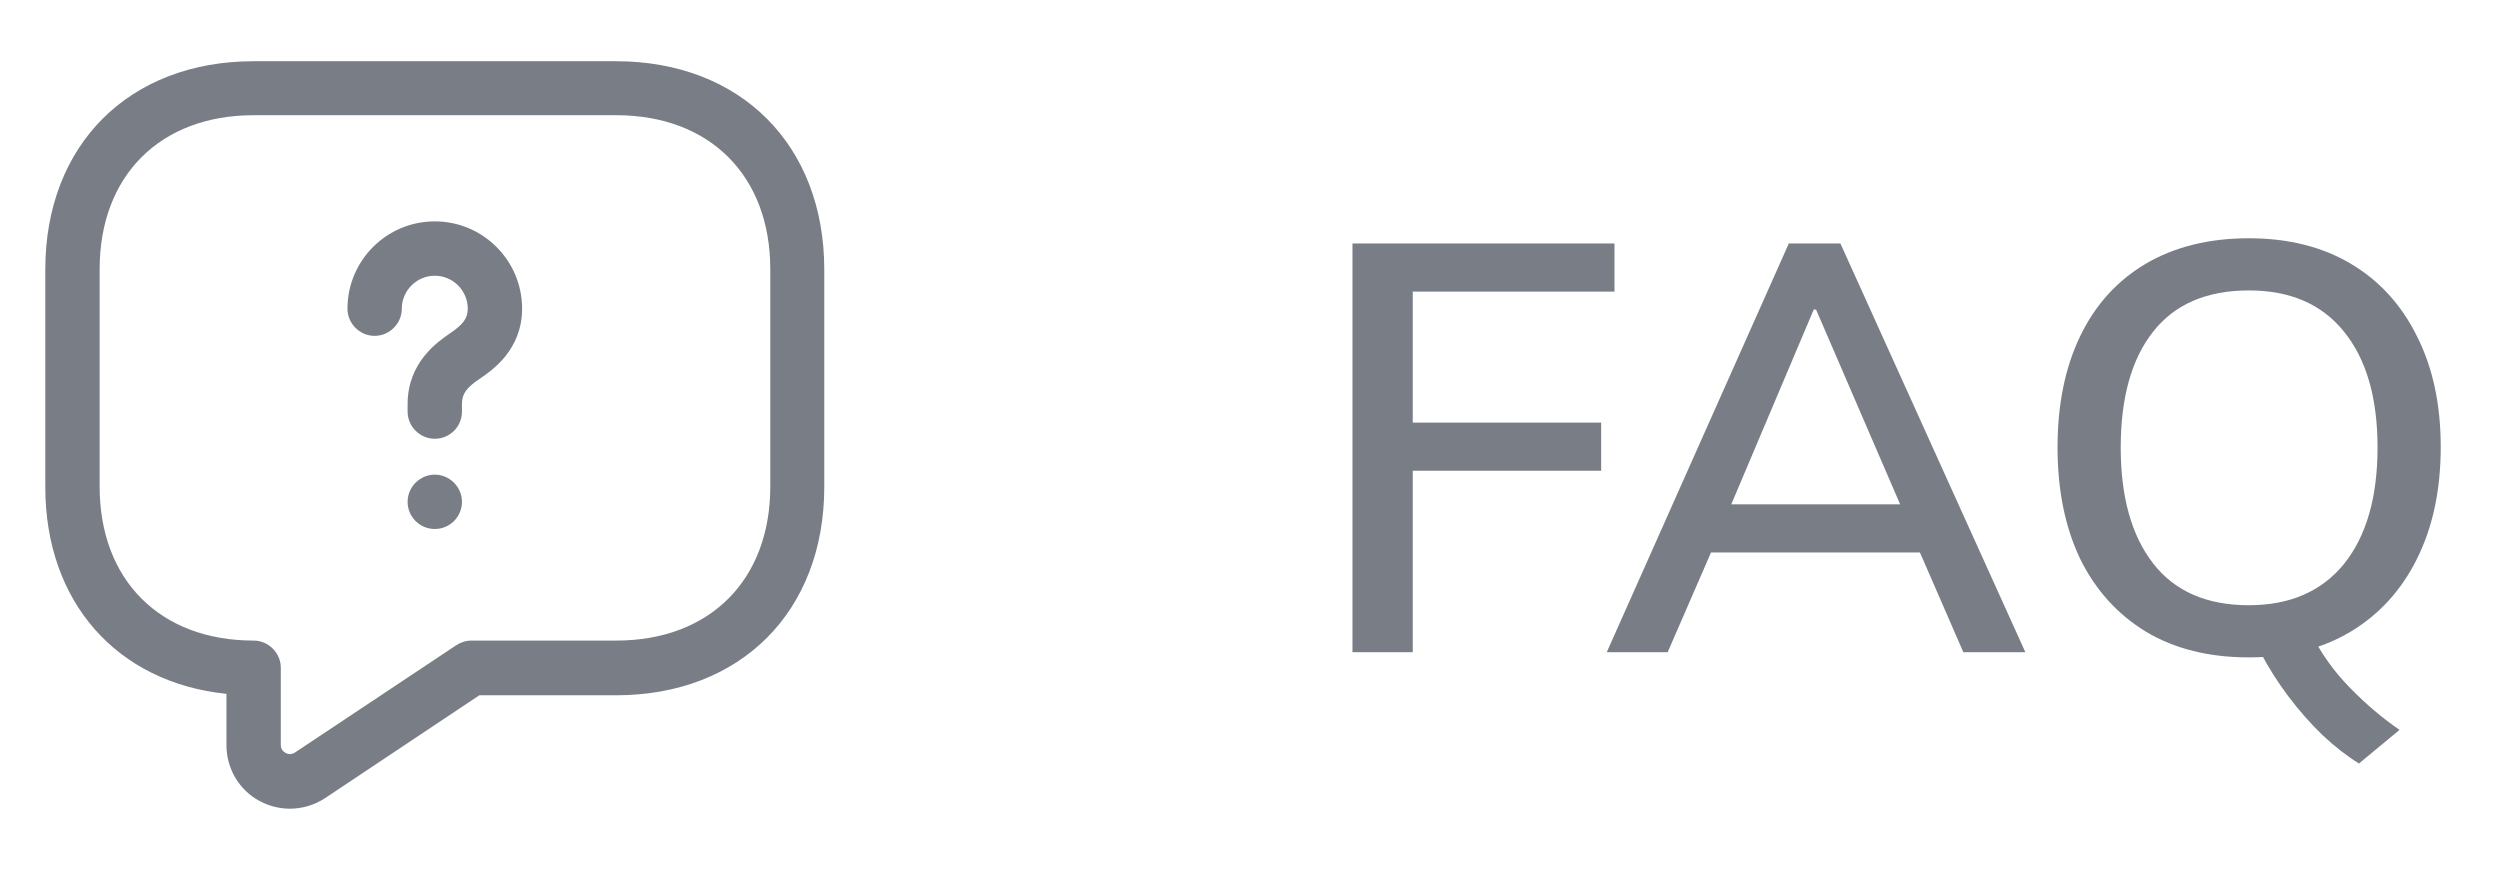
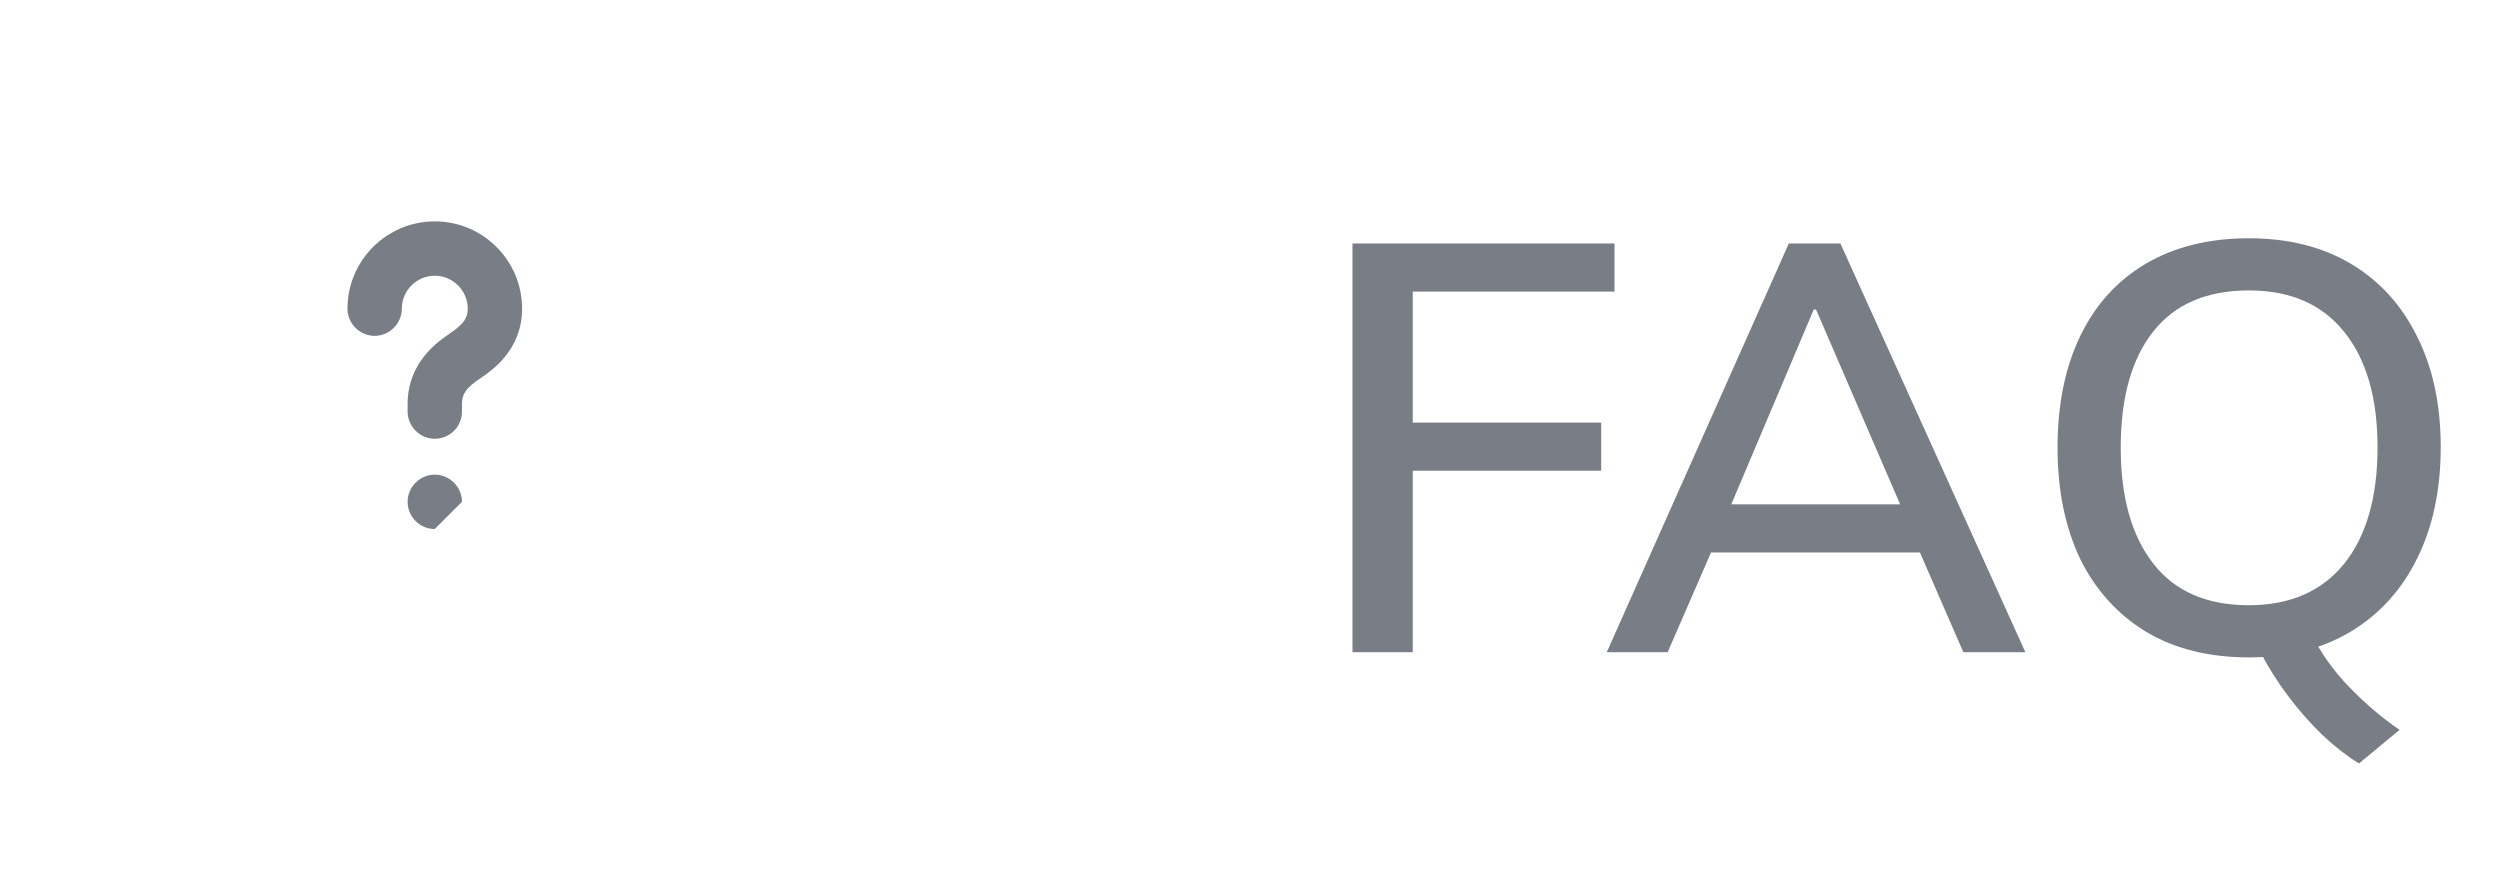
<svg xmlns="http://www.w3.org/2000/svg" width="69" height="24" viewBox="0 0 69 24" fill="none">
-   <path d="M8 22.32C7.72 22.32 7.43 22.25 7.17 22.11C6.6 21.81 6.25 21.21 6.25 20.57V19.15C3.23 18.84 1.25 16.62 1.25 13.44V7.44C1.25 4 3.56 1.69 7 1.69H17C20.44 1.69 22.75 4 22.75 7.44V13.44C22.75 16.88 20.44 19.19 17 19.19H13.23L8.97 22.03C8.68 22.22 8.34 22.32 8 22.32ZM7 3.18C4.42 3.18 2.75 4.85 2.75 7.43V13.43C2.75 16.01 4.42 17.68 7 17.68C7.41 17.68 7.75 18.02 7.75 18.43V20.56C7.75 20.69 7.83 20.75 7.88 20.78C7.93 20.81 8.03 20.84 8.14 20.77L12.59 17.81C12.71 17.73 12.86 17.68 13.01 17.68H17.01C19.59 17.68 21.26 16.01 21.26 13.43V7.43C21.26 4.85 19.59 3.18 17.01 3.18H7Z" fill="#797D85" />
  <path d="M12 12.11C11.59 12.11 11.25 11.77 11.25 11.36V11.15C11.25 9.99 12.1 9.42 12.42 9.2C12.79 8.95 12.91 8.78 12.91 8.52C12.91 8.02 12.5 7.61 12 7.61C11.5 7.61 11.09 8.02 11.09 8.52C11.09 8.93 10.75 9.27 10.34 9.27C9.93 9.27 9.59 8.93 9.59 8.52C9.59 7.19 10.67 6.11 12 6.11C13.33 6.11 14.41 7.19 14.41 8.52C14.41 9.66 13.57 10.23 13.26 10.44C12.87 10.7 12.75 10.87 12.75 11.15V11.36C12.75 11.78 12.41 12.11 12 12.11Z" fill="#797D85" />
-   <path d="M12 14.6C11.58 14.6 11.25 14.26 11.25 13.85C11.25 13.44 11.59 13.1 12 13.1C12.41 13.1 12.75 13.44 12.75 13.85C12.75 14.26 12.42 14.6 12 14.6Z" fill="#797D85" />
+   <path d="M12 14.6C11.58 14.6 11.25 14.26 11.25 13.85C11.25 13.44 11.59 13.1 12 13.1C12.41 13.1 12.75 13.44 12.75 13.85Z" fill="#797D85" />
  <path d="M37.328 18V6.72H44.56V8.048H38.992V11.664H44.192V12.992H38.992V18H37.328ZM44.347 18L49.371 6.72H50.795L55.9 18H54.188L52.795 14.8L53.499 15.248H46.667L47.419 14.8L46.028 18H44.347ZM50.059 8.544L47.627 14.288L47.243 13.92H52.923L52.603 14.288L50.123 8.544H50.059ZM65.108 21.072C64.777 20.869 64.441 20.608 64.1 20.288C63.769 19.968 63.454 19.611 63.156 19.216C62.868 18.832 62.617 18.437 62.404 18.032L63.78 17.472C64.057 18.027 64.414 18.528 64.852 18.976C65.3 19.435 65.758 19.824 66.228 20.144L65.108 21.072ZM56.788 12.352C56.788 11.168 56.996 10.144 57.412 9.28C57.828 8.416 58.43 7.749 59.22 7.28C60.02 6.811 60.969 6.576 62.068 6.576C63.156 6.576 64.094 6.811 64.884 7.28C65.673 7.749 66.281 8.416 66.708 9.28C67.145 10.144 67.364 11.163 67.364 12.336C67.364 13.52 67.145 14.549 66.708 15.424C66.281 16.288 65.668 16.96 64.868 17.44C64.078 17.909 63.145 18.144 62.068 18.144C60.969 18.144 60.025 17.909 59.236 17.44C58.446 16.96 57.838 16.288 57.412 15.424C56.996 14.549 56.788 13.525 56.788 12.352ZM58.532 12.352C58.532 13.717 58.83 14.784 59.428 15.552C60.025 16.32 60.905 16.704 62.068 16.704C63.198 16.704 64.073 16.325 64.692 15.568C65.31 14.8 65.62 13.728 65.62 12.352C65.62 10.976 65.31 9.909 64.692 9.152C64.084 8.395 63.209 8.016 62.068 8.016C60.905 8.016 60.025 8.395 59.428 9.152C58.83 9.909 58.532 10.976 58.532 12.352Z" fill="#797D85" />
</svg>